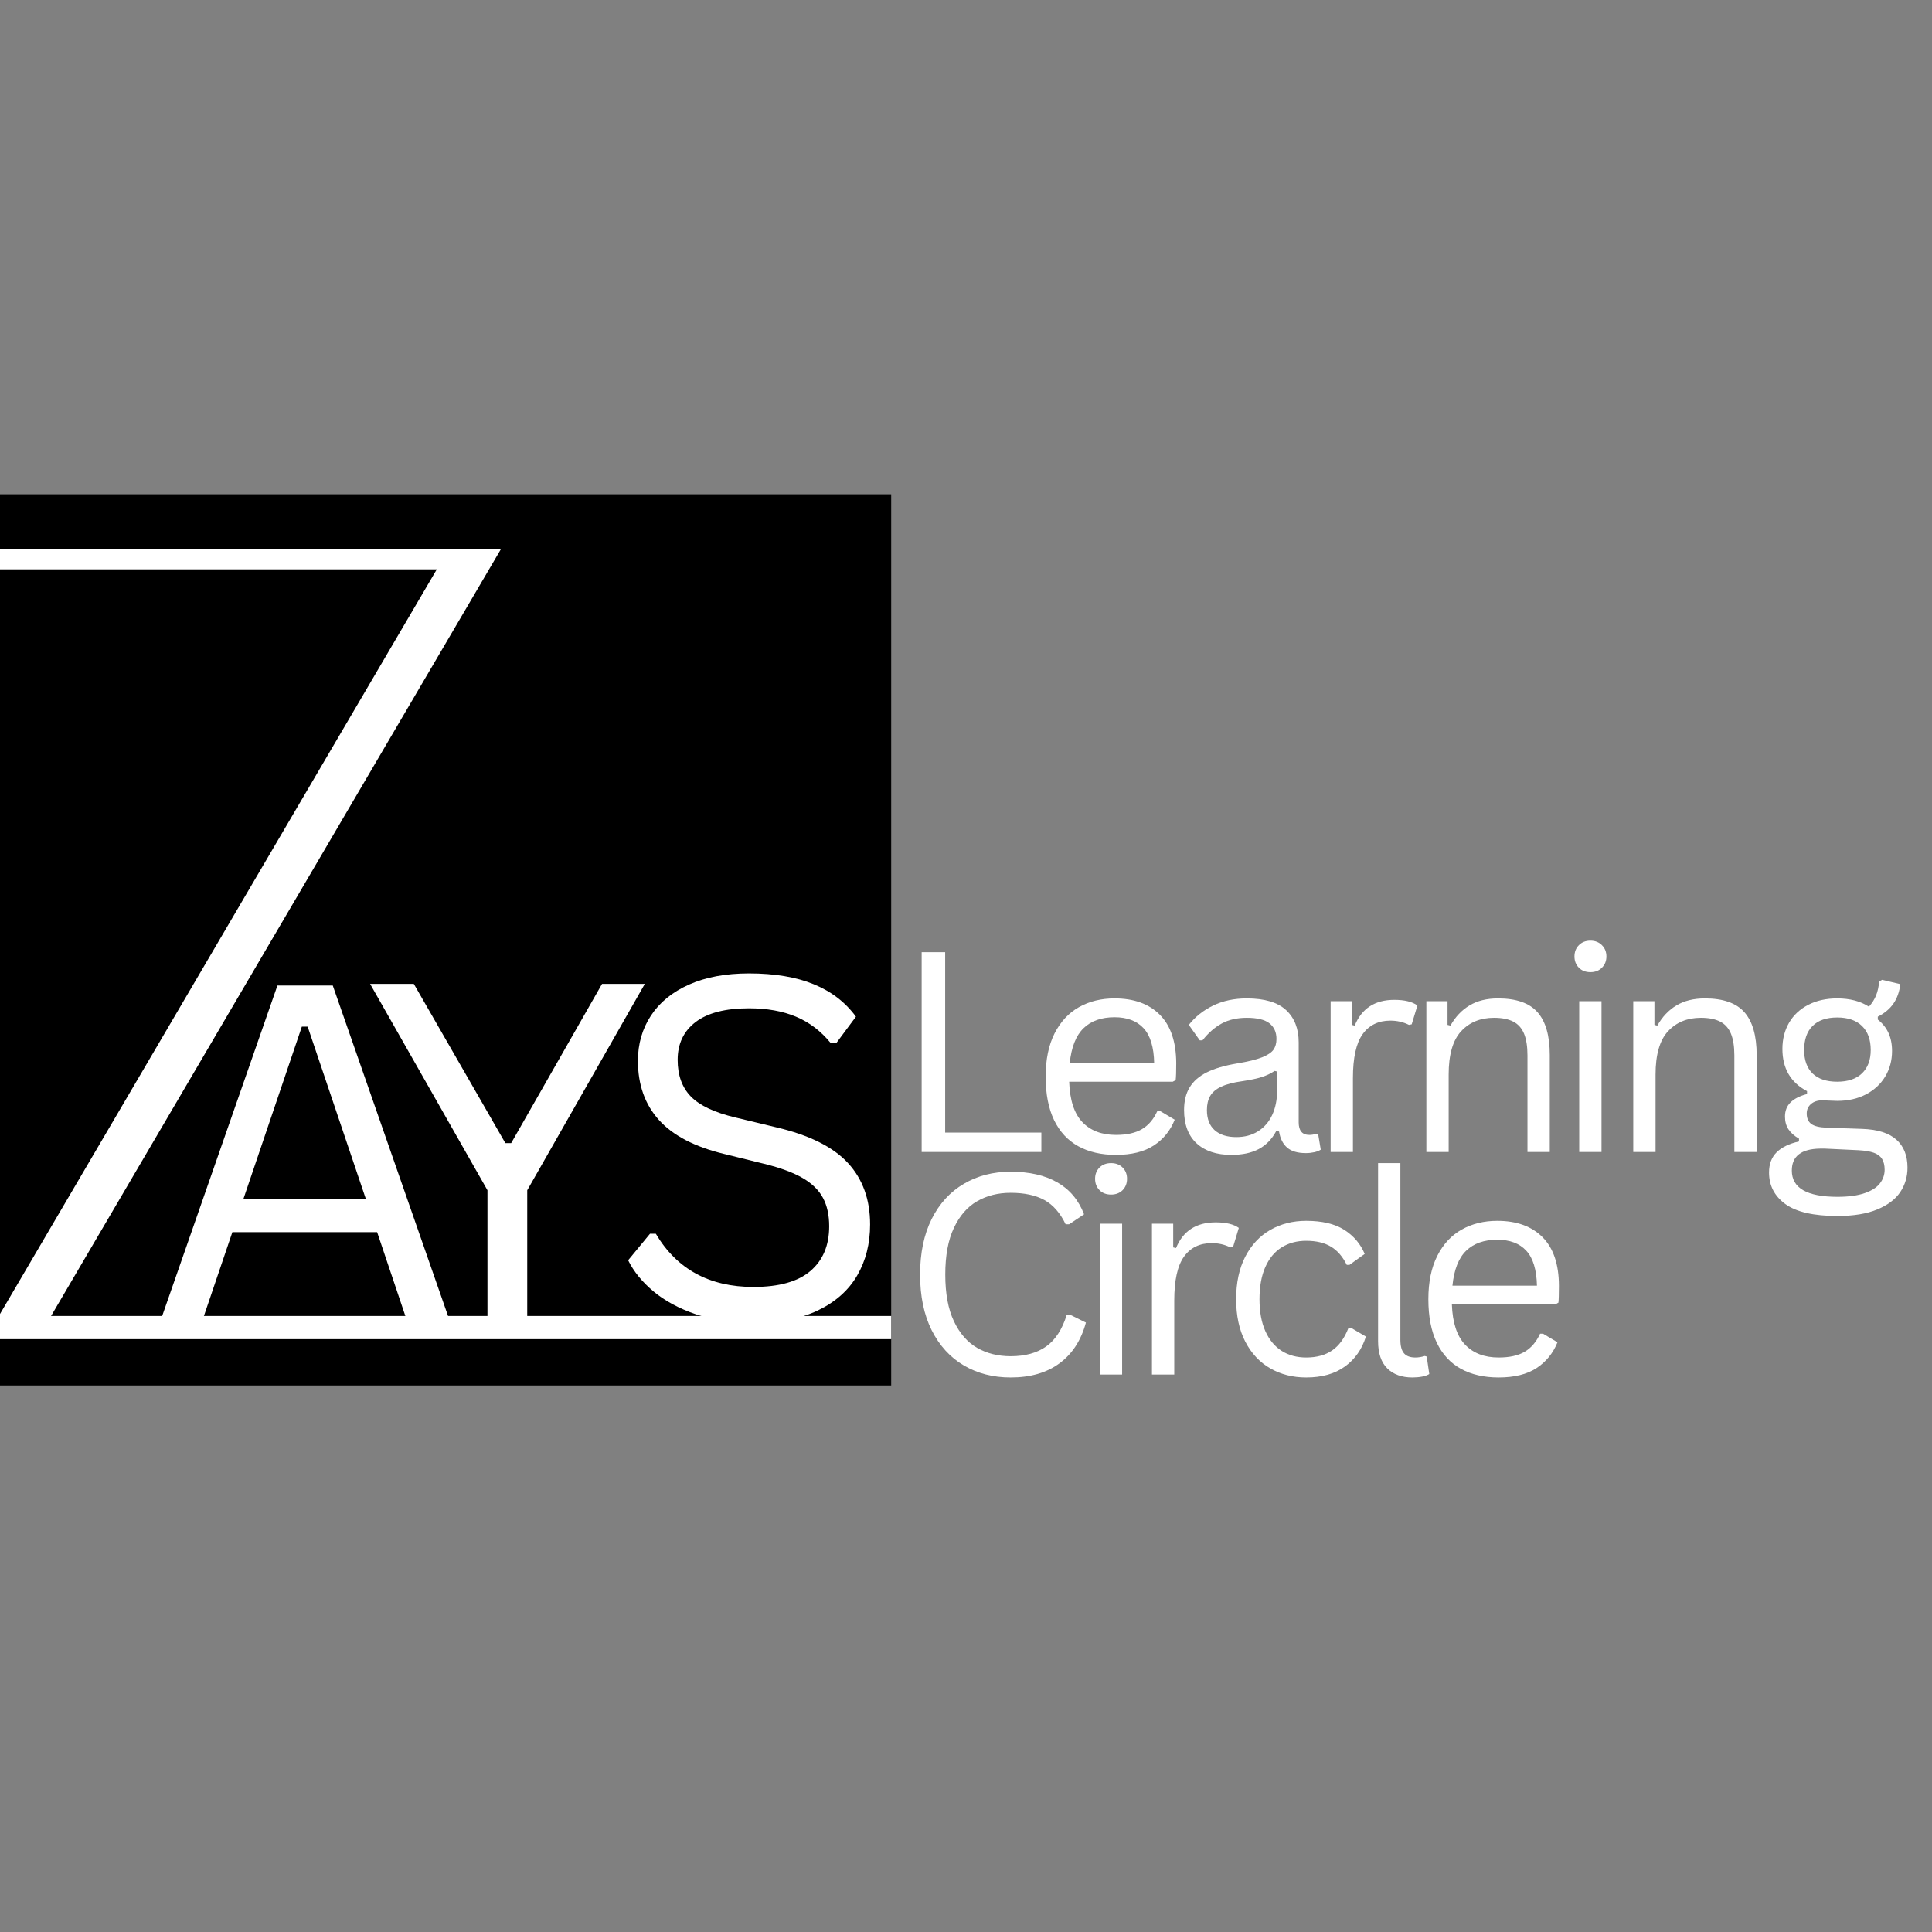
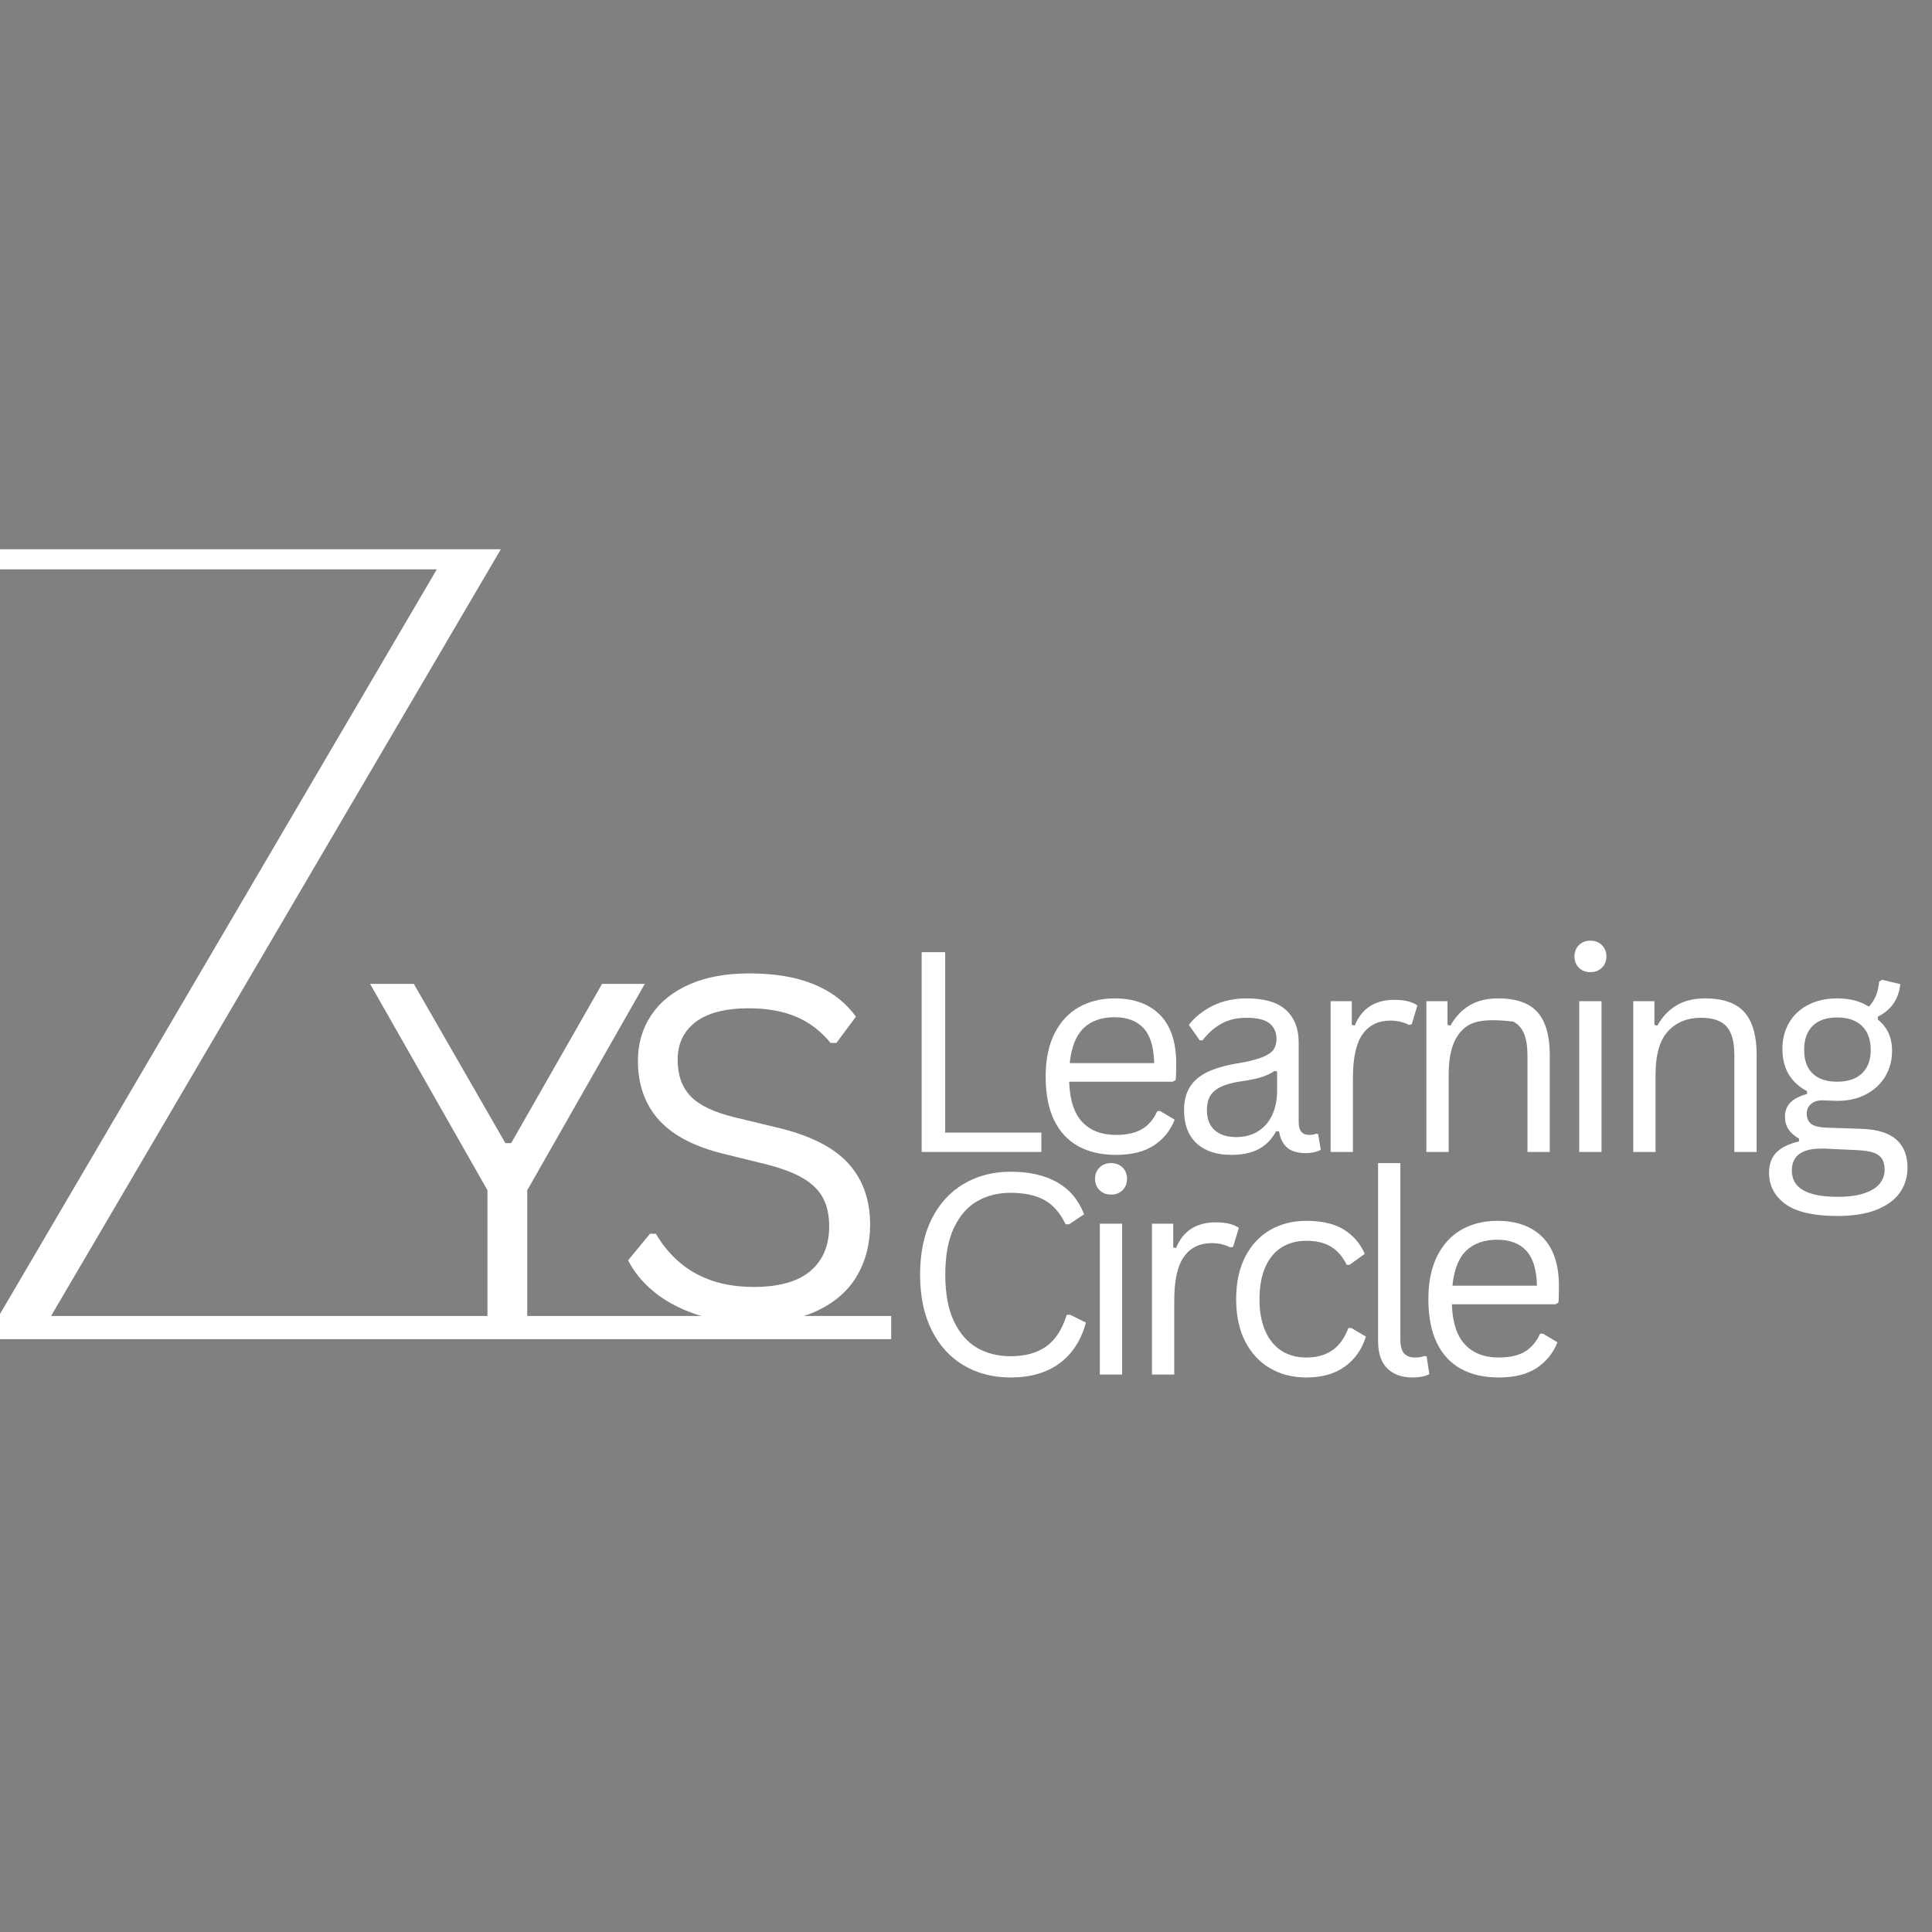
<svg xmlns="http://www.w3.org/2000/svg" fill="#000000" height="375" version="1" viewBox="0 0 375 375" width="375">
  <rect x="0" y="0" width="375" height="375" fill="#808080" stroke="none" />
  <defs>
    <clipPath id="a">
-       <path d="M 0 95.941 L 173 95.941 L 173 269 L 0 269 Z M 0 95.941" />
-     </clipPath>
+       </clipPath>
    <clipPath id="b">
      <path d="M 0 255.43 L 173 255.43 L 173 259.934 L 0 259.934 Z M 0 255.43" />
    </clipPath>
  </defs>
  <g clip-path="url(#a)">
    <path d="M 0 95.941 L 172.98 95.941 L 172.98 268.922 L 0 268.922 Z M 0 95.941" />
  </g>
  <path d="M 9.742 255.723 L 97.215 106.609 L -8.531 106.609 L -8.531 110.508 L 84.785 110.508 L -2.684 259.621 L 103.062 259.621 L 103.062 255.723 Z M 9.742 255.723" fill="#ffffff" />
  <path d="M 146.242 256.793 C 142.086 256.793 138.367 256.23 135.074 255.105 C 131.781 253.977 129.035 252.492 126.836 250.656 C 124.645 248.824 123.004 246.809 121.922 244.617 L 126.164 239.469 L 127.293 239.469 C 131.383 246.355 137.699 249.797 146.242 249.797 C 151.203 249.797 154.895 248.762 157.316 246.688 C 159.734 244.613 160.945 241.727 160.945 238.023 C 160.945 235.859 160.547 234.027 159.746 232.523 C 158.953 231.02 157.641 229.73 155.805 228.66 C 153.973 227.594 151.477 226.668 148.312 225.891 L 140.602 223.992 C 134.855 222.609 130.621 220.41 127.898 217.387 C 125.18 214.367 123.82 210.535 123.82 205.902 C 123.82 202.625 124.66 199.699 126.348 197.129 C 128.031 194.559 130.496 192.547 133.746 191.102 C 136.992 189.66 140.871 188.938 145.383 188.938 C 150.344 188.938 154.531 189.637 157.941 191.039 C 161.359 192.434 164.09 194.531 166.137 197.332 L 162.348 202.43 L 161.219 202.43 C 159.324 200.117 157.078 198.414 154.492 197.332 C 151.906 196.25 148.871 195.707 145.383 195.707 C 140.809 195.707 137.355 196.598 135.023 198.371 C 132.691 200.145 131.531 202.594 131.531 205.723 C 131.531 208.699 132.383 211.07 134.098 212.832 C 135.816 214.59 138.707 215.949 142.77 216.91 L 150.66 218.809 C 157.07 220.309 161.707 222.617 164.578 225.73 C 167.449 228.848 168.887 232.824 168.887 237.664 C 168.887 241.395 168.051 244.695 166.383 247.566 C 164.715 250.441 162.184 252.699 158.781 254.34 C 155.383 255.973 151.203 256.793 146.242 256.793 Z M 146.242 256.793" fill="#ffffff" />
  <path d="M 102.336 256.934 L 94.617 256.934 L 94.617 231.031 L 71.836 190.969 L 80.32 190.969 L 98.09 221.879 L 99.219 221.879 L 116.859 190.969 L 125.16 190.969 L 102.336 231.031 Z M 102.336 256.934" fill="#ffffff" />
-   <path d="M 87.598 257.25 L 79.293 257.25 L 73.203 239.16 L 45.102 239.16 L 38.965 257.25 L 30.844 257.25 L 53.848 191.285 L 64.59 191.285 Z M 58.586 199.273 L 47.266 232.66 L 70.992 232.66 L 59.719 199.273 Z M 58.586 199.273" fill="#ffffff" />
  <g clip-path="url(#b)">
    <path d="M 0 255.43 L 172.98 255.43 L 172.98 260.305 L 0 260.305 Z M 0 255.43" fill="#ffffff" />
  </g>
  <g fill="#ffffff">
    <g>
      <g>
        <path d="M 10.422 -38.781 L 10.422 -3.766 L 29.094 -3.766 L 29.094 0 L 5.859 0 L 5.859 -38.781 Z M 10.422 -38.781" transform="translate(173.034 223.599)" />
      </g>
    </g>
  </g>
  <g fill="#ffffff">
    <g>
      <g>
        <path d="M 27.875 -13.641 L 7.766 -13.641 C 7.891 -10.078 8.742 -7.461 10.328 -5.797 C 11.91 -4.141 14.082 -3.312 16.844 -3.312 C 18.926 -3.312 20.602 -3.68 21.875 -4.422 C 23.156 -5.172 24.156 -6.344 24.875 -7.938 L 25.438 -7.938 L 28.25 -6.266 C 27.406 -4.141 26.047 -2.469 24.172 -1.25 C 22.305 -0.039 19.863 0.562 16.844 0.562 C 14.008 0.562 11.578 0.004 9.547 -1.109 C 7.516 -2.223 5.945 -3.91 4.844 -6.172 C 3.75 -8.441 3.203 -11.254 3.203 -14.609 C 3.203 -17.941 3.781 -20.75 4.938 -23.031 C 6.102 -25.312 7.688 -27.008 9.688 -28.125 C 11.695 -29.25 13.992 -29.812 16.578 -29.812 C 20.328 -29.812 23.254 -28.754 25.359 -26.641 C 27.461 -24.535 28.523 -21.406 28.547 -17.25 C 28.547 -15.613 28.508 -14.516 28.438 -13.953 Z M 24.266 -17.25 C 24.203 -20.352 23.516 -22.613 22.203 -24.031 C 20.891 -25.445 19.016 -26.156 16.578 -26.156 C 14.016 -26.156 12.004 -25.441 10.547 -24.016 C 9.086 -22.598 8.195 -20.344 7.875 -17.25 Z M 24.266 -17.25" transform="translate(199.759 223.599)" />
      </g>
    </g>
  </g>
  <g fill="#ffffff">
    <g>
      <g>
        <path d="M 12.062 0.562 C 9.188 0.562 6.938 -0.188 5.312 -1.688 C 3.695 -3.195 2.891 -5.348 2.891 -8.141 C 2.891 -9.879 3.25 -11.344 3.969 -12.531 C 4.688 -13.727 5.797 -14.703 7.297 -15.453 C 8.797 -16.203 10.758 -16.781 13.188 -17.188 C 15.312 -17.539 16.926 -17.938 18.031 -18.375 C 19.133 -18.82 19.875 -19.316 20.25 -19.859 C 20.633 -20.41 20.828 -21.102 20.828 -21.938 C 20.828 -23.258 20.367 -24.273 19.453 -24.984 C 18.547 -25.691 17.082 -26.047 15.062 -26.047 C 13.176 -26.047 11.555 -25.676 10.203 -24.938 C 8.848 -24.207 7.602 -23.117 6.469 -21.672 L 5.938 -21.672 L 3.812 -24.672 C 5.051 -26.242 6.625 -27.492 8.531 -28.422 C 10.445 -29.348 12.625 -29.812 15.062 -29.812 C 18.508 -29.812 21.051 -29.055 22.688 -27.547 C 24.32 -26.035 25.141 -23.945 25.141 -21.281 L 25.141 -5.75 C 25.141 -4.125 25.832 -3.312 27.219 -3.312 C 27.676 -3.312 28.117 -3.391 28.547 -3.547 L 28.922 -3.453 L 29.422 -0.453 C 29.098 -0.234 28.676 -0.066 28.156 0.047 C 27.633 0.16 27.098 0.219 26.547 0.219 C 24.941 0.219 23.727 -0.133 22.906 -0.844 C 22.082 -1.551 21.555 -2.598 21.328 -3.984 L 20.766 -4.031 C 19.941 -2.488 18.82 -1.336 17.406 -0.578 C 15.988 0.18 14.207 0.562 12.062 0.562 Z M 13.031 -2.891 C 14.656 -2.891 16.062 -3.266 17.25 -4.016 C 18.445 -4.766 19.363 -5.82 20 -7.188 C 20.633 -8.551 20.953 -10.125 20.953 -11.906 L 20.953 -15.625 L 20.453 -15.734 C 19.797 -15.273 19 -14.891 18.062 -14.578 C 17.125 -14.266 15.816 -13.984 14.141 -13.734 C 12.441 -13.504 11.094 -13.148 10.094 -12.672 C 9.094 -12.203 8.379 -11.598 7.953 -10.859 C 7.535 -10.129 7.328 -9.223 7.328 -8.141 C 7.328 -6.43 7.828 -5.129 8.828 -4.234 C 9.836 -3.336 11.238 -2.891 13.031 -2.891 Z M 13.031 -2.891" transform="translate(226.934 223.599)" />
      </g>
    </g>
  </g>
  <g fill="#ffffff">
    <g>
      <g>
        <path d="M 5.094 0 L 5.094 -29.266 L 9.203 -29.266 L 9.203 -24.672 L 9.766 -24.531 C 11.129 -27.863 13.691 -29.531 17.453 -29.531 C 19.453 -29.531 20.945 -29.164 21.938 -28.438 L 20.828 -24.781 L 20.297 -24.672 C 19.203 -25.223 18 -25.5 16.688 -25.5 C 14.352 -25.5 12.555 -24.617 11.297 -22.859 C 10.047 -21.109 9.422 -18.27 9.422 -14.344 L 9.422 0 Z M 5.094 0" transform="translate(253.181 223.599)" />
      </g>
    </g>
  </g>
  <g fill="#ffffff">
    <g>
      <g>
-         <path d="M 5.094 0 L 5.094 -29.266 L 9.203 -29.266 L 9.203 -24.672 L 9.766 -24.531 C 10.734 -26.25 11.973 -27.555 13.484 -28.453 C 14.992 -29.359 16.836 -29.812 19.016 -29.812 C 22.535 -29.812 25.086 -28.914 26.672 -27.125 C 28.254 -25.332 29.047 -22.566 29.047 -18.828 L 29.047 0 L 24.719 0 L 24.719 -18.734 C 24.719 -20.492 24.492 -21.91 24.047 -22.984 C 23.598 -24.055 22.898 -24.832 21.953 -25.312 C 21.004 -25.801 19.758 -26.047 18.219 -26.047 C 15.582 -26.047 13.457 -25.176 11.844 -23.438 C 10.227 -21.695 9.422 -18.891 9.422 -15.016 L 9.422 0 Z M 5.094 0" transform="translate(271.762 223.599)" />
+         <path d="M 5.094 0 L 5.094 -29.266 L 9.203 -29.266 L 9.203 -24.672 L 9.766 -24.531 C 10.734 -26.25 11.973 -27.555 13.484 -28.453 C 14.992 -29.359 16.836 -29.812 19.016 -29.812 C 22.535 -29.812 25.086 -28.914 26.672 -27.125 C 28.254 -25.332 29.047 -22.566 29.047 -18.828 L 29.047 0 L 24.719 0 L 24.719 -18.734 C 24.719 -20.492 24.492 -21.91 24.047 -22.984 C 23.598 -24.055 22.898 -24.832 21.953 -25.312 C 15.582 -26.047 13.457 -25.176 11.844 -23.438 C 10.227 -21.695 9.422 -18.891 9.422 -15.016 L 9.422 0 Z M 5.094 0" transform="translate(271.762 223.599)" />
      </g>
    </g>
  </g>
  <g fill="#ffffff">
    <g>
      <g>
        <path d="M 7.266 -34.906 C 6.348 -34.906 5.602 -35.191 5.031 -35.766 C 4.457 -36.348 4.172 -37.078 4.172 -37.953 C 4.172 -38.836 4.457 -39.566 5.031 -40.141 C 5.602 -40.723 6.348 -41.016 7.266 -41.016 C 8.18 -41.016 8.926 -40.723 9.5 -40.141 C 10.082 -39.566 10.375 -38.836 10.375 -37.953 C 10.375 -37.078 10.082 -36.348 9.5 -35.766 C 8.926 -35.191 8.18 -34.906 7.266 -34.906 Z M 5.094 0 L 5.094 -29.266 L 9.422 -29.266 L 9.422 0 Z M 5.094 0" transform="translate(301.43 223.599)" />
      </g>
    </g>
  </g>
  <g fill="#ffffff">
    <g>
      <g>
        <path d="M 5.094 0 L 5.094 -29.266 L 9.203 -29.266 L 9.203 -24.672 L 9.766 -24.531 C 10.734 -26.25 11.973 -27.555 13.484 -28.453 C 14.992 -29.359 16.836 -29.812 19.016 -29.812 C 22.535 -29.812 25.086 -28.914 26.672 -27.125 C 28.254 -25.332 29.047 -22.566 29.047 -18.828 L 29.047 0 L 24.719 0 L 24.719 -18.734 C 24.719 -20.492 24.492 -21.91 24.047 -22.984 C 23.598 -24.055 22.898 -24.832 21.953 -25.312 C 21.004 -25.801 19.758 -26.047 18.219 -26.047 C 15.582 -26.047 13.457 -25.176 11.844 -23.438 C 10.227 -21.695 9.422 -18.891 9.422 -15.016 L 9.422 0 Z M 5.094 0" transform="translate(311.92 223.599)" />
      </g>
    </g>
  </g>
  <g fill="#ffffff">
    <g>
      <g>
        <path d="M 15.062 12.422 C 10.445 12.422 7.078 11.648 4.953 10.109 C 2.836 8.566 1.781 6.523 1.781 3.984 C 1.781 2.336 2.273 1.023 3.266 0.047 C 4.254 -0.922 5.695 -1.617 7.594 -2.047 L 7.594 -2.594 C 6.688 -3.113 6.004 -3.719 5.547 -4.406 C 5.098 -5.094 4.875 -5.914 4.875 -6.875 C 4.875 -8 5.234 -8.914 5.953 -9.625 C 6.672 -10.332 7.738 -10.875 9.156 -11.25 L 9.156 -11.812 C 5.969 -13.488 4.375 -16.219 4.375 -20 C 4.375 -21.906 4.805 -23.602 5.672 -25.094 C 6.547 -26.582 7.785 -27.738 9.391 -28.562 C 11.004 -29.395 12.879 -29.812 15.016 -29.812 C 17.473 -29.812 19.523 -29.273 21.172 -28.203 C 21.785 -28.891 22.25 -29.625 22.562 -30.406 C 22.875 -31.195 23.07 -32.086 23.156 -33.078 L 23.719 -33.422 L 27.266 -32.578 C 27.086 -31.086 26.641 -29.828 25.922 -28.797 C 25.211 -27.773 24.203 -26.93 22.891 -26.266 L 22.891 -25.703 C 23.828 -24.961 24.52 -24.094 24.969 -23.094 C 25.426 -22.094 25.656 -20.93 25.656 -19.609 C 25.656 -17.766 25.211 -16.109 24.328 -14.641 C 23.441 -13.172 22.191 -12.016 20.578 -11.172 C 18.973 -10.336 17.117 -9.922 15.016 -9.922 C 14.766 -9.922 14.32 -9.938 13.688 -9.969 C 12.977 -10.008 12.457 -10.031 12.125 -10.031 C 11.207 -10.031 10.473 -9.789 9.922 -9.312 C 9.367 -8.832 9.094 -8.223 9.094 -7.484 C 9.094 -6.555 9.391 -5.875 9.984 -5.438 C 10.578 -5.008 11.555 -4.77 12.922 -4.719 L 19.844 -4.484 C 22.832 -4.379 25.047 -3.688 26.484 -2.406 C 27.93 -1.125 28.656 0.691 28.656 3.047 C 28.656 4.797 28.188 6.375 27.25 7.781 C 26.312 9.188 24.82 10.312 22.781 11.156 C 20.75 12 18.176 12.422 15.062 12.422 Z M 15.016 -13.641 C 17.086 -13.641 18.688 -14.176 19.812 -15.25 C 20.945 -16.332 21.516 -17.848 21.516 -19.797 C 21.516 -21.805 20.953 -23.359 19.828 -24.453 C 18.703 -25.555 17.098 -26.109 15.016 -26.109 C 12.93 -26.109 11.336 -25.562 10.234 -24.469 C 9.141 -23.383 8.594 -21.828 8.594 -19.797 C 8.594 -17.828 9.141 -16.305 10.234 -15.234 C 11.336 -14.172 12.93 -13.641 15.016 -13.641 Z M 15.062 8.703 C 17.219 8.703 18.984 8.461 20.359 7.984 C 21.734 7.504 22.719 6.867 23.312 6.078 C 23.914 5.297 24.219 4.422 24.219 3.453 C 24.219 2.586 24.051 1.891 23.719 1.359 C 23.395 0.828 22.867 0.426 22.141 0.156 C 21.422 -0.102 20.43 -0.27 19.172 -0.344 L 12.625 -0.656 L 11.703 -0.656 C 8.035 -0.602 6.203 0.816 6.203 3.609 C 6.203 7.004 9.156 8.703 15.062 8.703 Z M 15.062 8.703" transform="translate(341.59 223.599)" />
      </g>
    </g>
  </g>
  <g fill="#ffffff">
    <g>
      <g>
        <path d="M 21.453 0.562 C 18.055 0.562 15.031 -0.211 12.375 -1.766 C 9.719 -3.328 7.633 -5.609 6.125 -8.609 C 4.625 -11.609 3.875 -15.207 3.875 -19.406 C 3.875 -23.602 4.625 -27.203 6.125 -30.203 C 7.633 -33.203 9.719 -35.477 12.375 -37.031 C 15.031 -38.594 18.055 -39.375 21.453 -39.375 C 25.078 -39.375 28.094 -38.688 30.5 -37.312 C 32.906 -35.945 34.641 -33.879 35.703 -31.109 L 32.797 -29.172 L 32.125 -29.172 C 31.062 -31.391 29.68 -32.961 27.984 -33.891 C 26.285 -34.816 24.109 -35.281 21.453 -35.281 C 19.004 -35.281 16.832 -34.734 14.938 -33.641 C 13.051 -32.555 11.551 -30.832 10.438 -28.469 C 9.32 -26.113 8.766 -23.094 8.766 -19.406 C 8.766 -15.727 9.32 -12.711 10.438 -10.359 C 11.551 -8.004 13.051 -6.281 14.938 -5.188 C 16.832 -4.102 19.004 -3.562 21.453 -3.562 C 24.266 -3.562 26.562 -4.191 28.344 -5.453 C 30.133 -6.723 31.469 -8.773 32.344 -11.609 L 33 -11.609 L 36.062 -10.094 C 35.133 -6.656 33.426 -4.02 30.938 -2.188 C 28.457 -0.352 25.297 0.562 21.453 0.562 Z M 21.453 0.562" transform="translate(174.713 266.805)" />
      </g>
    </g>
  </g>
  <g fill="#ffffff">
    <g>
      <g>
        <path d="M 7.281 -34.938 C 6.352 -34.938 5.602 -35.223 5.031 -35.797 C 4.457 -36.379 4.172 -37.113 4.172 -38 C 4.172 -38.883 4.457 -39.613 5.031 -40.188 C 5.602 -40.758 6.352 -41.047 7.281 -41.047 C 8.195 -41.047 8.941 -40.758 9.516 -40.188 C 10.086 -39.613 10.375 -38.883 10.375 -38 C 10.375 -37.113 10.086 -36.379 9.516 -35.797 C 8.941 -35.223 8.195 -34.938 7.281 -34.938 Z M 5.094 0 L 5.094 -29.281 L 9.422 -29.281 L 9.422 0 Z M 5.094 0" transform="translate(208.382 266.805)" />
      </g>
    </g>
  </g>
  <g fill="#ffffff">
    <g>
      <g>
        <path d="M 5.094 0 L 5.094 -29.281 L 9.219 -29.281 L 9.219 -24.688 L 9.766 -24.562 C 11.129 -27.883 13.695 -29.547 17.469 -29.547 C 19.469 -29.547 20.961 -29.188 21.953 -28.469 L 20.844 -24.797 L 20.312 -24.688 C 19.219 -25.238 18.016 -25.516 16.703 -25.516 C 14.367 -25.516 12.57 -24.641 11.312 -22.891 C 10.051 -21.141 9.422 -18.297 9.422 -14.359 L 9.422 0 Z M 5.094 0" transform="translate(218.5 266.805)" />
      </g>
    </g>
  </g>
  <g fill="#ffffff">
    <g>
      <g>
        <path d="M 16.812 0.562 C 14.227 0.562 11.906 -0.023 9.844 -1.203 C 7.789 -2.379 6.172 -4.113 4.984 -6.406 C 3.805 -8.695 3.219 -11.438 3.219 -14.625 C 3.219 -17.832 3.805 -20.582 4.984 -22.875 C 6.172 -25.164 7.789 -26.898 9.844 -28.078 C 11.906 -29.254 14.227 -29.844 16.812 -29.844 C 19.906 -29.844 22.367 -29.258 24.203 -28.094 C 26.035 -26.926 27.359 -25.367 28.172 -23.422 L 25.219 -21.297 L 24.688 -21.297 C 23.895 -22.898 22.875 -24.078 21.625 -24.828 C 20.375 -25.586 18.77 -25.969 16.812 -25.969 C 15 -25.969 13.41 -25.539 12.047 -24.688 C 10.691 -23.844 9.633 -22.566 8.875 -20.859 C 8.125 -19.16 7.75 -17.082 7.75 -14.625 C 7.75 -12.188 8.129 -10.117 8.891 -8.422 C 9.648 -6.734 10.707 -5.457 12.062 -4.594 C 13.414 -3.738 15 -3.312 16.812 -3.312 C 18.844 -3.312 20.523 -3.77 21.859 -4.688 C 23.203 -5.613 24.254 -7.066 25.016 -9.047 L 25.562 -9.047 L 28.406 -7.375 C 27.645 -4.914 26.285 -2.977 24.328 -1.562 C 22.379 -0.145 19.875 0.562 16.812 0.562 Z M 16.812 0.562" transform="translate(236.716 266.805)" />
      </g>
    </g>
  </g>
  <g fill="#ffffff">
    <g>
      <g>
        <path d="M 11.656 0.562 C 9.582 0.562 7.953 -0.023 6.766 -1.203 C 5.578 -2.379 4.984 -4.141 4.984 -6.484 L 4.984 -41.047 L 9.312 -41.047 L 9.312 -6.766 C 9.312 -5.547 9.547 -4.664 10.016 -4.125 C 10.484 -3.582 11.219 -3.312 12.219 -3.312 C 12.812 -3.312 13.422 -3.41 14.047 -3.609 L 14.422 -3.5 L 14.922 -0.109 C 14.598 0.109 14.141 0.273 13.547 0.391 C 12.961 0.504 12.332 0.562 11.656 0.562 Z M 11.656 0.562" transform="translate(262.5 266.805)" />
      </g>
    </g>
  </g>
  <g fill="#ffffff">
    <g>
      <g>
        <path d="M 27.906 -13.641 L 7.781 -13.641 C 7.906 -10.086 8.758 -7.477 10.344 -5.812 C 11.926 -4.145 14.098 -3.312 16.859 -3.312 C 18.953 -3.312 20.633 -3.68 21.906 -4.422 C 23.176 -5.172 24.176 -6.344 24.906 -7.938 L 25.469 -7.938 L 28.281 -6.266 C 27.426 -4.141 26.066 -2.469 24.203 -1.25 C 22.336 -0.039 19.891 0.562 16.859 0.562 C 14.023 0.562 11.586 0.004 9.547 -1.109 C 7.516 -2.223 5.953 -3.91 4.859 -6.172 C 3.766 -8.441 3.219 -11.258 3.219 -14.625 C 3.219 -17.957 3.797 -20.766 4.953 -23.047 C 6.109 -25.328 7.691 -27.031 9.703 -28.156 C 11.711 -29.281 14.008 -29.844 16.594 -29.844 C 20.344 -29.844 23.27 -28.785 25.375 -26.672 C 27.488 -24.555 28.551 -21.414 28.562 -17.25 C 28.562 -15.625 28.531 -14.531 28.469 -13.969 Z M 24.297 -17.25 C 24.223 -20.375 23.531 -22.641 22.219 -24.047 C 20.914 -25.461 19.039 -26.172 16.594 -26.172 C 14.031 -26.172 12.016 -25.457 10.547 -24.031 C 9.086 -22.613 8.203 -20.352 7.891 -17.25 Z M 24.297 -17.25" transform="translate(274.025 266.805)" />
      </g>
    </g>
  </g>
</svg>